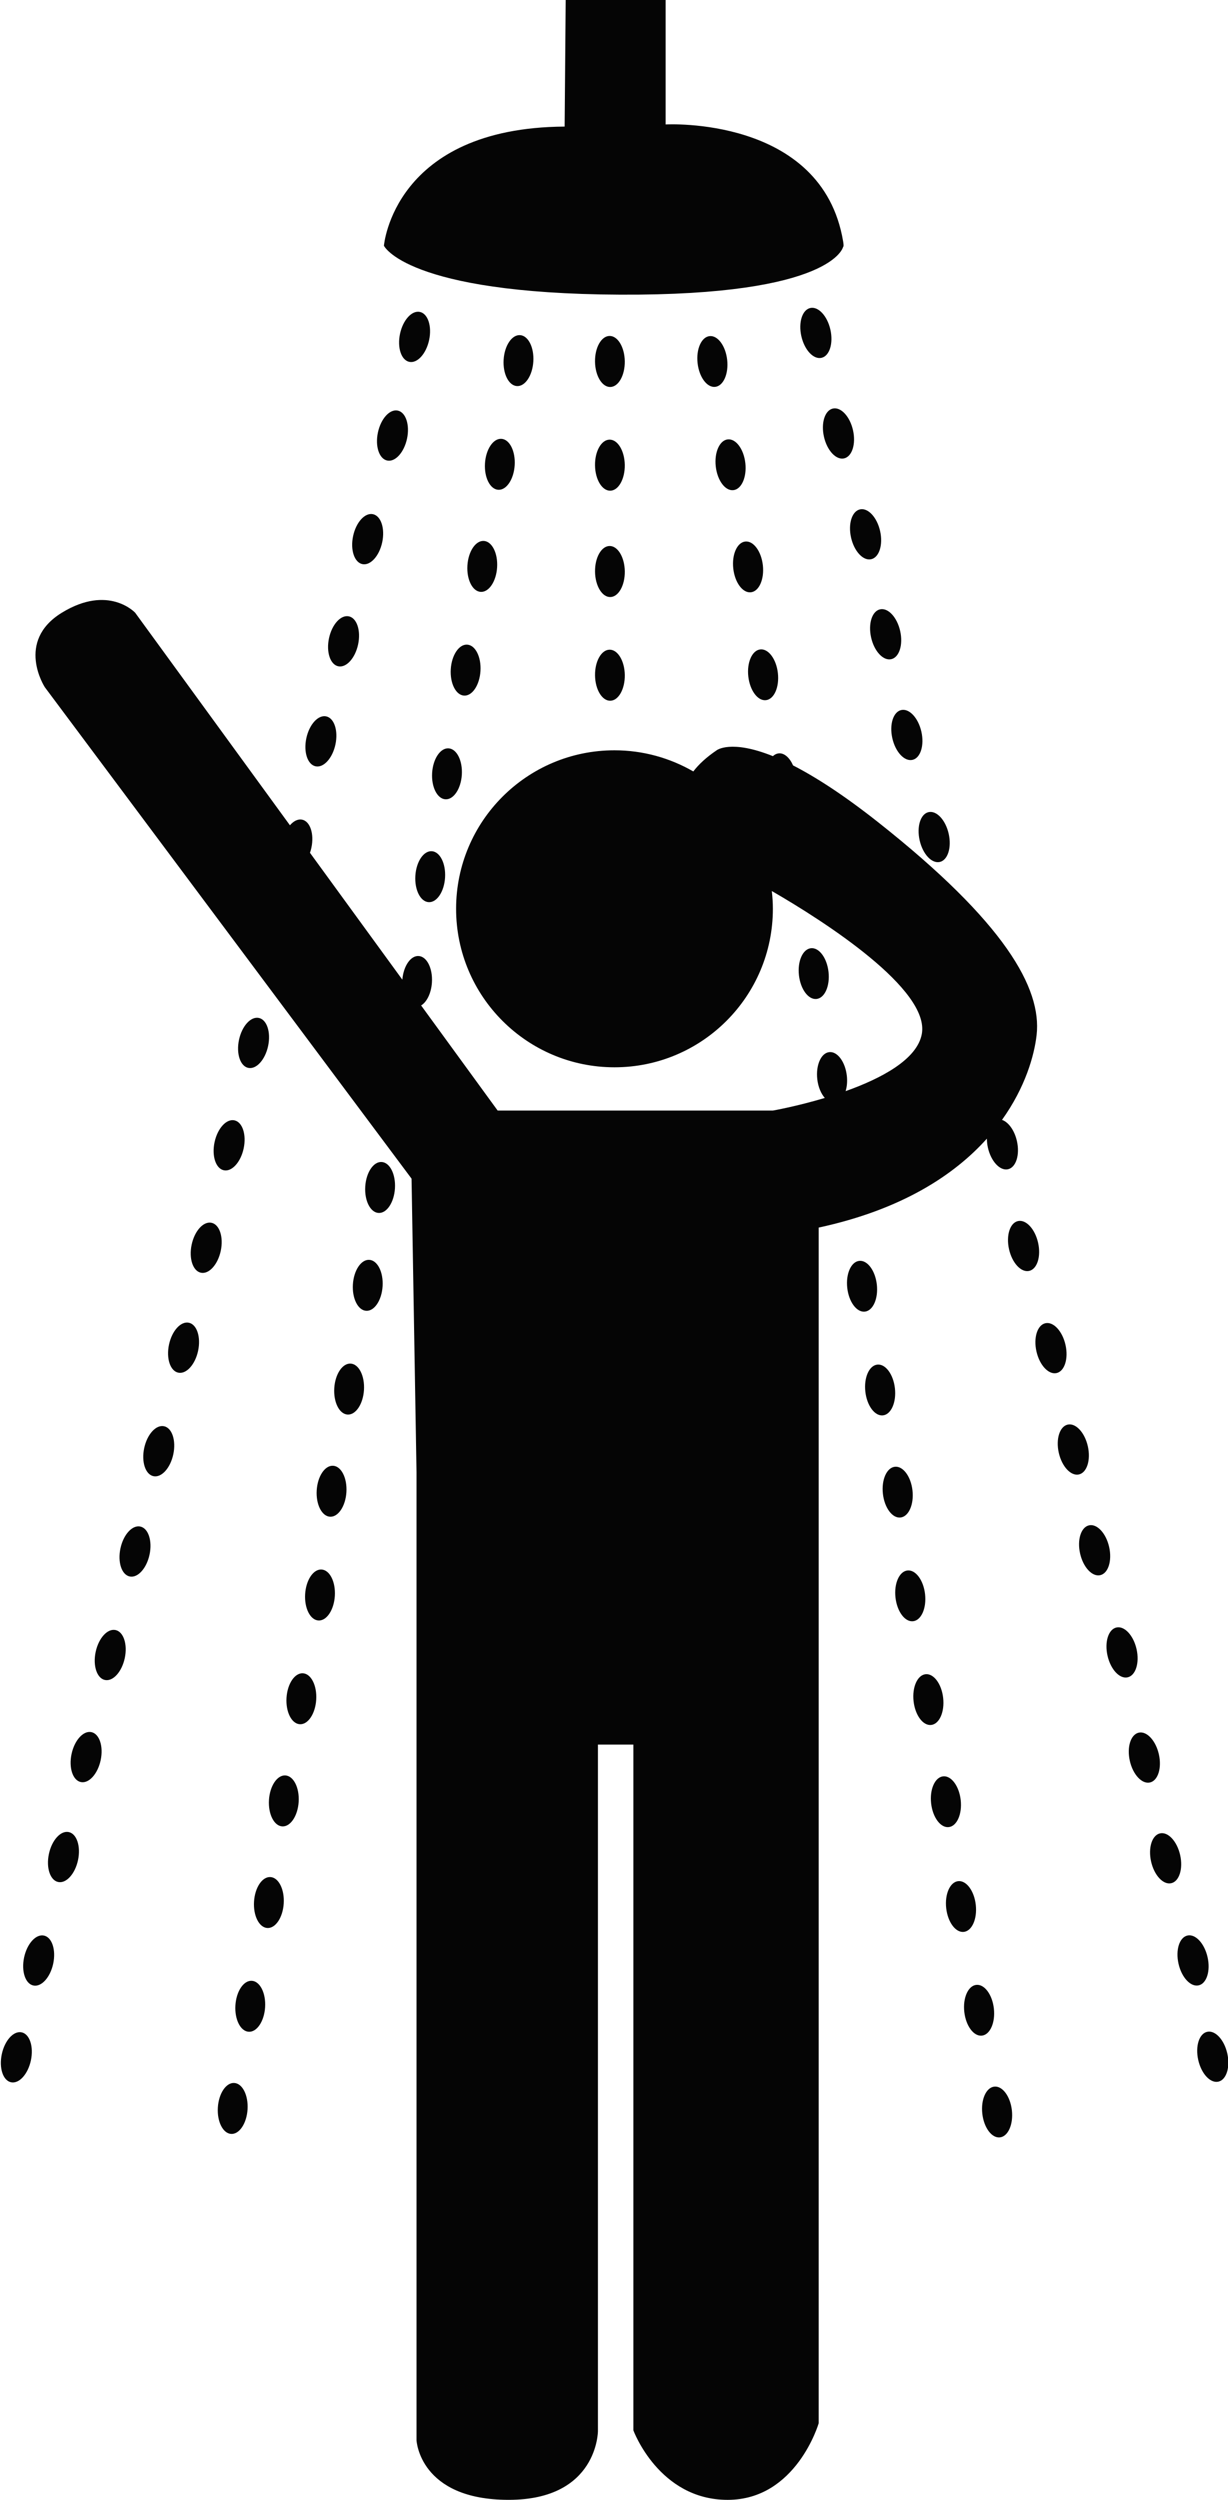
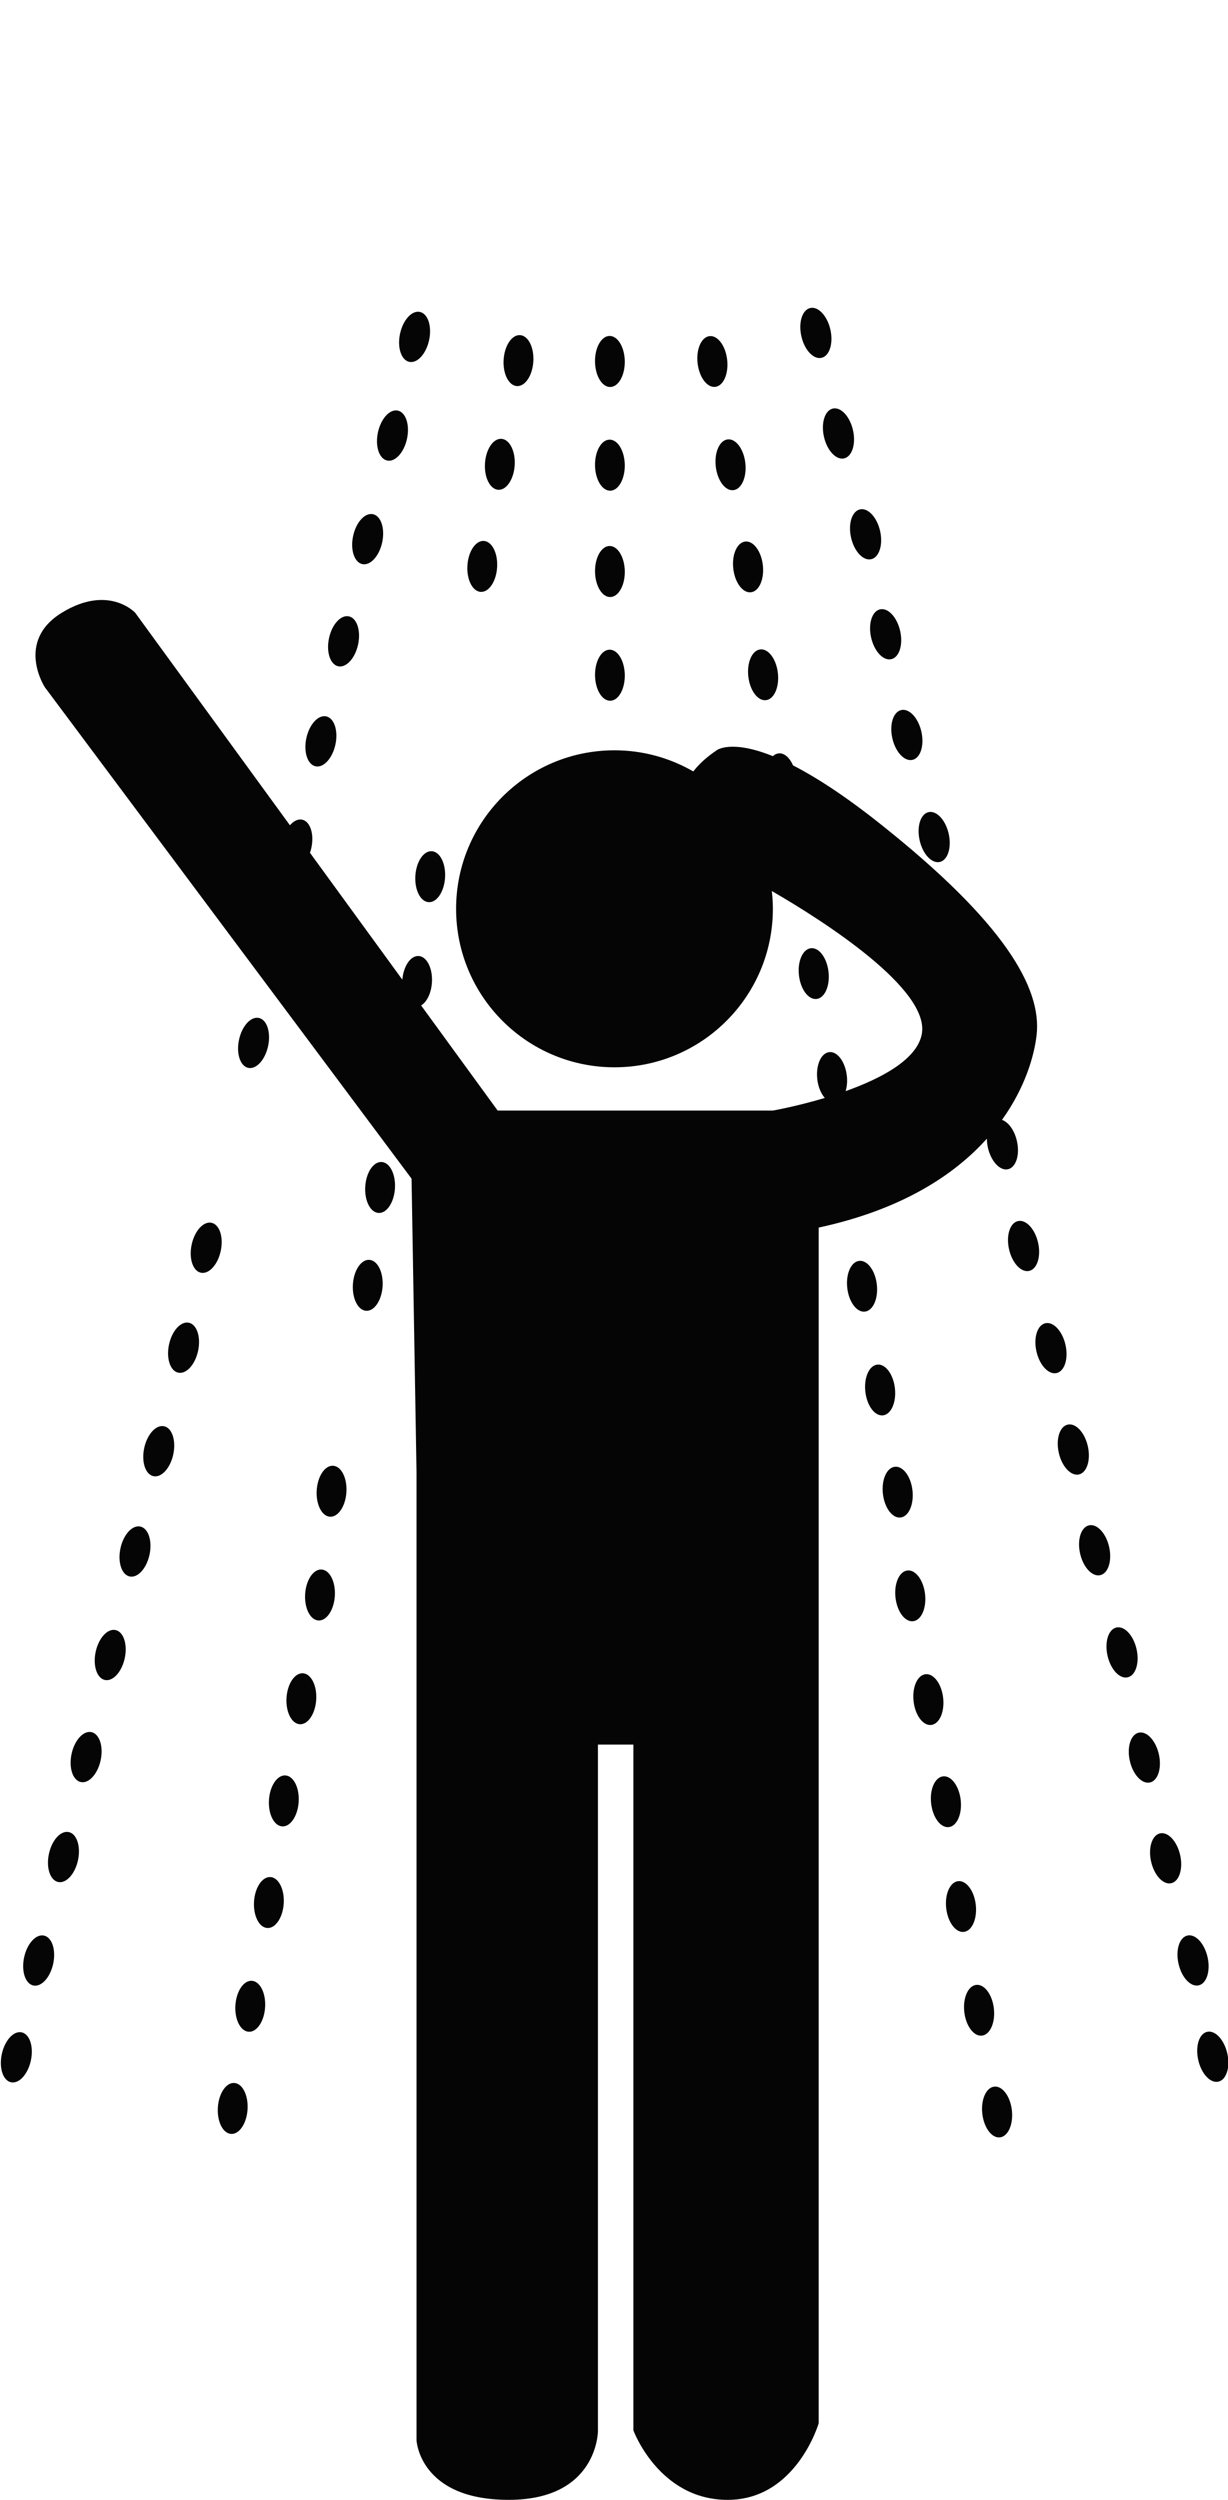
<svg xmlns="http://www.w3.org/2000/svg" version="1.1" id="Layer_1" x="0px" y="0px" width="139.344px" height="283.465px" viewBox="-264.432 -37.375 139.344 283.465" enable-background="new -264.432 -37.375 139.344 283.465" xml:space="preserve">
  <g>
-     <path fill="#050505" d="M-194.089-3.962c24.245,0.121,25.331-5.428,25.331-5.428s0.104,0.02,0-0.603   c-2.381-14.274-20.144-13.269-20.144-13.269v-14.113h-11.339l-0.121,14.354c-19.42,0.121-20.506,13.51-20.506,13.51   S-218.334-4.083-194.089-3.962z" />
    <path fill="#050505" d="M-152.447,91.739c0.002,0.325,0.034,0.666,0.113,1.017c0.351,1.56,1.373,2.658,2.283,2.454   c0.91-0.205,1.363-1.635,1.012-3.195c-0.276-1.226-0.967-2.157-1.692-2.404c2.652-3.702,3.665-7.318,3.926-9.619   c0.603-5.307-3.619-12.786-17.973-24.125c-3.971-3.137-7.145-5.159-9.663-6.449c-0.384-0.875-1.004-1.438-1.646-1.366   c-0.238,0.027-0.454,0.139-0.642,0.315c-4.791-1.927-6.384-0.664-6.384-0.664c-1.176,0.795-2.036,1.598-2.648,2.398   c-2.636-1.517-5.684-2.398-8.944-2.398c-9.926,0-17.973,8.047-17.973,17.973s8.047,17.973,17.973,17.973   c9.926,0,17.973-8.047,17.973-17.973c0-0.682-0.046-1.352-0.12-2.014c6.06,3.494,17.946,11.167,17.02,16.209   c-0.533,2.904-4.623,5.05-8.646,6.482c0.152-0.5,0.212-1.098,0.14-1.735c-0.177-1.589-1.072-2.793-1.999-2.69   c-0.927,0.103-1.535,1.475-1.357,3.064c0.099,0.888,0.426,1.645,0.854,2.132c-3.221,0.962-5.892,1.431-5.892,1.431h-31.229   l-8.685-11.919c0.647-0.387,1.152-1.397,1.227-2.614c0.098-1.596-0.576-2.936-1.507-2.993c-0.91-0.056-1.723,1.137-1.851,2.682   l-10.48-14.383c0.063-0.184,0.118-0.376,0.16-0.576c0.333-1.564-0.136-2.989-1.048-3.183c-0.473-0.101-0.97,0.154-1.388,0.636   l-17.561-24.101c0,0-3.016-3.257-8.323,0c-5.307,3.257-1.93,8.444-1.93,8.444l41.615,55.728l0.563,33.292v58.462v51.305   c0,0,0.322,6.755,10.454,6.755s10.132-7.8,10.132-7.8v-77.842h4.021v25.331v52.431c0,0,2.895,7.881,10.695,7.881   c7.8,0,10.333-8.685,10.333-8.685V101.824C-162.086,99.784-156.142,95.854-152.447,91.739z" />
    <ellipse transform="matrix(0.978 0.208 -0.208 0.978 -4.618 45.32)" fill="#050505" cx="-217.399" cy="0.742" rx="1.689" ry="2.895" />
    <ellipse transform="matrix(0.998 0.062 -0.062 0.998 -0.169 12.675)" fill="#050505" cx="-205.618" cy="3.596" rx="1.689" ry="2.895" />
    <ellipse transform="matrix(-0.014 -1 1 -0.014 -201.555 -191.602)" fill="#050505" cx="-195.266" cy="3.596" rx="2.895" ry="1.689" />
    <ellipse transform="matrix(0.994 -0.111 0.111 0.994 -1.531 -20.334)" fill="#050505" cx="-183.566" cy="3.596" rx="1.689" ry="2.895" />
    <ellipse transform="matrix(0.976 -0.22 0.22 0.976 -4.257 -37.708)" fill="#050505" cx="-171.785" cy="0.299" rx="1.689" ry="2.895" />
    <ellipse transform="matrix(-0.22 -0.976 0.976 -0.22 -217.987 -150.951)" fill="#050505" cx="-169.372" cy="11.718" rx="2.895" ry="1.689" />
    <ellipse transform="matrix(-0.976 0.22 -0.22 -0.976 -323.365 82.528)" fill="#050505" cx="-166.268" cy="23.297" rx="1.689" ry="2.895" />
    <ellipse transform="matrix(-0.976 0.22 -0.22 -0.976 -316.365 104.427)" fill="#050505" cx="-163.985" cy="34.636" rx="1.689" ry="2.895" />
    <ellipse transform="matrix(-0.976 0.22 -0.22 -0.976 -309.091 126.46)" fill="#050505" cx="-161.572" cy="46.055" rx="1.689" ry="2.895" />
    <ellipse transform="matrix(-0.976 0.22 -0.22 -0.976 -300.415 148.655)" fill="#050505" cx="-158.468" cy="57.635" rx="1.689" ry="2.895" />
    <ellipse transform="matrix(0.976 -0.22 0.22 0.976 -26.408 -30.021)" fill="#050505" cx="-148.273" cy="103.804" rx="1.689" ry="2.895" />
    <ellipse transform="matrix(0.976 -0.22 0.22 0.976 -28.875 -29.057)" fill="#050505" cx="-145.169" cy="115.384" rx="1.689" ry="2.895" />
    <ellipse transform="matrix(0.976 -0.22 0.22 0.976 -31.333 -28.22)" fill="#050505" cx="-142.644" cy="126.874" rx="1.689" ry="2.895" />
    <ellipse transform="matrix(0.976 -0.22 0.22 0.976 -33.781 -27.412)" fill="#050505" cx="-140.232" cy="138.293" rx="1.689" ry="2.895" />
    <ellipse transform="matrix(0.976 -0.22 0.22 0.976 -36.248 -26.448)" fill="#050505" cx="-137.127" cy="149.873" rx="1.689" ry="2.895" />
    <ellipse transform="matrix(0.976 -0.22 0.22 0.976 -38.803 -25.603)" fill="#050505" cx="-134.603" cy="161.794" rx="1.689" ry="2.895" />
    <ellipse transform="matrix(0.976 -0.22 0.22 0.976 -41.255 -24.796)" fill="#050505" cx="-132.19" cy="173.213" rx="1.689" ry="2.895" />
    <ellipse transform="matrix(0.976 -0.22 0.22 0.976 -43.721 -23.832)" fill="#050505" cx="-129.086" cy="184.793" rx="1.689" ry="2.895" />
    <ellipse transform="matrix(0.976 -0.22 0.22 0.976 -46.063 -23.076)" fill="#050505" cx="-126.854" cy="195.709" rx="1.689" ry="2.895" />
    <ellipse transform="matrix(0.111 0.994 -0.994 0.111 -146.123 194.049)" fill="#050505" cx="-181.515" cy="15.356" rx="2.895" ry="1.689" />
    <ellipse transform="matrix(0.111 0.994 -0.994 0.111 -132.845 202.367)" fill="#050505" cx="-179.525" cy="26.936" rx="2.895" ry="1.689" />
    <ellipse transform="matrix(0.111 0.994 -0.994 0.111 -119.171 211.544)" fill="#050505" cx="-177.816" cy="39.168" rx="2.895" ry="1.689" />
    <ellipse transform="matrix(0.111 0.994 -0.994 0.111 -80.391 235.949)" fill="#050505" cx="-172.066" cy="73.044" rx="2.895" ry="1.689" />
    <ellipse transform="matrix(0.994 -0.111 0.111 0.994 -13.053 -17.806)" fill="#050505" cx="-166.597" cy="108.441" rx="1.689" ry="2.895" />
    <ellipse transform="matrix(0.994 -0.111 0.111 0.994 -14.344 -17.506)" fill="#050505" cx="-164.547" cy="120.202" rx="1.689" ry="2.895" />
    <ellipse transform="matrix(0.994 -0.111 0.111 0.994 -15.616 -17.213)" fill="#050505" cx="-162.556" cy="131.782" rx="1.689" ry="2.895" />
    <ellipse transform="matrix(0.994 -0.111 0.111 0.994 -16.912 -16.983)" fill="#050505" cx="-161.129" cy="143.542" rx="1.689" ry="2.895" />
    <ellipse transform="matrix(0.994 -0.111 0.111 0.994 -18.203 -16.683)" fill="#050505" cx="-159.078" cy="155.303" rx="1.689" ry="2.895" />
    <ellipse transform="matrix(0.994 -0.111 0.111 0.994 -19.475 -16.391)" fill="#050505" cx="-157.088" cy="166.883" rx="1.689" ry="2.895" />
    <ellipse transform="matrix(0.994 -0.111 0.111 0.994 -20.782 -16.128)" fill="#050505" cx="-155.379" cy="178.764" rx="1.689" ry="2.895" />
    <ellipse transform="matrix(0.994 -0.111 0.111 0.994 -22.073 -15.828)" fill="#050505" cx="-153.328" cy="190.525" rx="1.689" ry="2.895" />
    <ellipse transform="matrix(-0.111 -0.994 0.994 -0.111 -368.98 74.114)" fill="#050505" cx="-151.338" cy="202.105" rx="2.895" ry="1.689" />
    <ellipse transform="matrix(-0.014 -1 1 -0.014 -213.315 -179.679)" fill="#050505" cx="-195.266" cy="15.356" rx="2.895" ry="1.689" />
    <ellipse transform="matrix(-0.014 -1 1 -0.014 -225.376 -167.451)" fill="#050505" cx="-195.266" cy="27.419" rx="2.895" ry="1.689" />
    <ellipse transform="matrix(-0.014 -1 1 -0.014 -237.136 -155.528)" fill="#050505" cx="-195.266" cy="39.179" rx="2.895" ry="1.689" />
    <ellipse transform="matrix(0.998 0.062 -0.062 0.998 0.551 12.828)" fill="#050505" cx="-207.729" cy="15.356" rx="1.689" ry="2.895" />
    <ellipse transform="matrix(0.998 0.062 -0.062 0.998 1.261 12.972)" fill="#050505" cx="-209.719" cy="26.936" rx="1.689" ry="2.895" />
-     <ellipse transform="matrix(0.998 0.062 -0.062 0.998 1.982 13.111)" fill="#050505" cx="-211.603" cy="38.697" rx="1.689" ry="2.895" />
-     <ellipse transform="matrix(0.998 0.062 -0.062 0.998 2.703 13.263)" fill="#050505" cx="-213.714" cy="50.458" rx="1.689" ry="2.895" />
    <ellipse transform="matrix(-0.062 0.998 -0.998 -0.062 -167.075 281.154)" fill="#050505" cx="-215.704" cy="62.038" rx="2.895" ry="1.689" />
    <ellipse transform="matrix(0.062 -0.998 0.998 0.062 -304.652 -129.517)" fill="#050505" cx="-221.205" cy="97.26" rx="2.895" ry="1.689" />
    <ellipse transform="matrix(0.062 -0.998 0.998 0.062 -317.036 -120.506)" fill="#050505" cx="-222.605" cy="108.351" rx="2.895" ry="1.689" />
-     <ellipse transform="matrix(0.062 -0.998 0.998 0.062 -330.755 -111.577)" fill="#050505" cx="-224.716" cy="120.111" rx="2.895" ry="1.689" />
    <ellipse transform="matrix(0.062 -0.998 0.998 0.062 -344.181 -102.697)" fill="#050505" cx="-226.706" cy="131.691" rx="2.895" ry="1.689" />
    <ellipse transform="matrix(0.062 -0.998 0.998 0.062 -357.15 -92.97)" fill="#050505" cx="-228.018" cy="143.452" rx="2.895" ry="1.689" />
    <ellipse transform="matrix(0.062 -0.998 0.998 0.062 -370.87 -84.041)" fill="#050505" cx="-230.129" cy="155.213" rx="2.895" ry="1.689" />
    <ellipse transform="matrix(0.062 -0.998 0.998 0.062 -384.295 -75.161)" fill="#050505" cx="-232.119" cy="166.793" rx="2.895" ry="1.689" />
    <ellipse transform="matrix(0.062 -0.998 0.998 0.062 -397.381 -66.044)" fill="#050505" cx="-233.814" cy="178.312" rx="2.895" ry="1.689" />
    <ellipse transform="matrix(0.062 -0.998 0.998 0.062 -411.1 -57.115)" fill="#050505" cx="-235.925" cy="190.073" rx="2.895" ry="1.689" />
    <ellipse transform="matrix(0.062 -0.998 0.998 0.062 -424.526 -48.235)" fill="#050505" cx="-237.915" cy="201.653" rx="2.895" ry="1.689" />
    <ellipse transform="matrix(-0.208 0.978 -0.978 -0.208 -253.882 229.487)" fill="#050505" cx="-219.812" cy="12" rx="2.895" ry="1.689" />
    <ellipse transform="matrix(-0.208 0.978 -0.978 -0.208 -245.8 246.427)" fill="#050505" cx="-222.626" cy="23.741" rx="2.895" ry="1.689" />
    <ellipse transform="matrix(-0.208 0.978 -0.978 -0.208 -237.779 263.094)" fill="#050505" cx="-225.36" cy="35.321" rx="2.895" ry="1.689" />
    <ellipse transform="matrix(-0.208 0.978 -0.978 -0.208 -229.798 279.312)" fill="#050505" cx="-227.934" cy="46.659" rx="2.895" ry="1.689" />
    <ellipse transform="matrix(-0.208 0.978 -0.978 -0.208 -205.596 328.089)" fill="#050505" cx="-235.573" cy="80.842" rx="2.895" ry="1.689" />
-     <ellipse transform="matrix(-0.978 -0.208 0.208 -0.978 -490.835 133.454)" fill="#050505" cx="-238.388" cy="92.582" rx="1.689" ry="2.895" />
    <ellipse transform="matrix(0.208 -0.978 0.978 0.208 -292.751 -153.372)" fill="#050505" cx="-241.122" cy="104.162" rx="2.895" ry="1.689" />
    <ellipse transform="matrix(0.208 -0.978 0.978 0.208 -305.875 -146.914)" fill="#050505" cx="-243.695" cy="115.501" rx="2.895" ry="1.689" />
    <ellipse transform="matrix(0.208 -0.978 0.978 0.208 -319.586 -140.372)" fill="#050505" cx="-246.51" cy="127.241" rx="2.895" ry="1.689" />
    <ellipse transform="matrix(0.208 -0.978 0.978 0.208 -332.85 -133.999)" fill="#050505" cx="-249.203" cy="138.62" rx="2.895" ry="1.689" />
    <ellipse transform="matrix(0.208 -0.978 0.978 0.208 -346.559 -127.458)" fill="#050505" cx="-252.018" cy="150.361" rx="2.895" ry="1.689" />
    <ellipse transform="matrix(0.208 -0.978 0.978 0.208 -360.051 -120.965)" fill="#050505" cx="-254.752" cy="161.941" rx="2.895" ry="1.689" />
    <ellipse transform="matrix(0.208 -0.978 0.978 0.208 -373.175 -114.507)" fill="#050505" cx="-257.325" cy="173.279" rx="2.895" ry="1.689" />
    <ellipse transform="matrix(0.208 -0.978 0.978 0.208 -386.886 -107.966)" fill="#050505" cx="-260.14" cy="185.02" rx="2.895" ry="1.689" />
    <ellipse transform="matrix(0.208 -0.978 0.978 0.208 -399.627 -101.754)" fill="#050505" cx="-262.673" cy="195.997" rx="2.895" ry="1.689" />
  </g>
</svg>